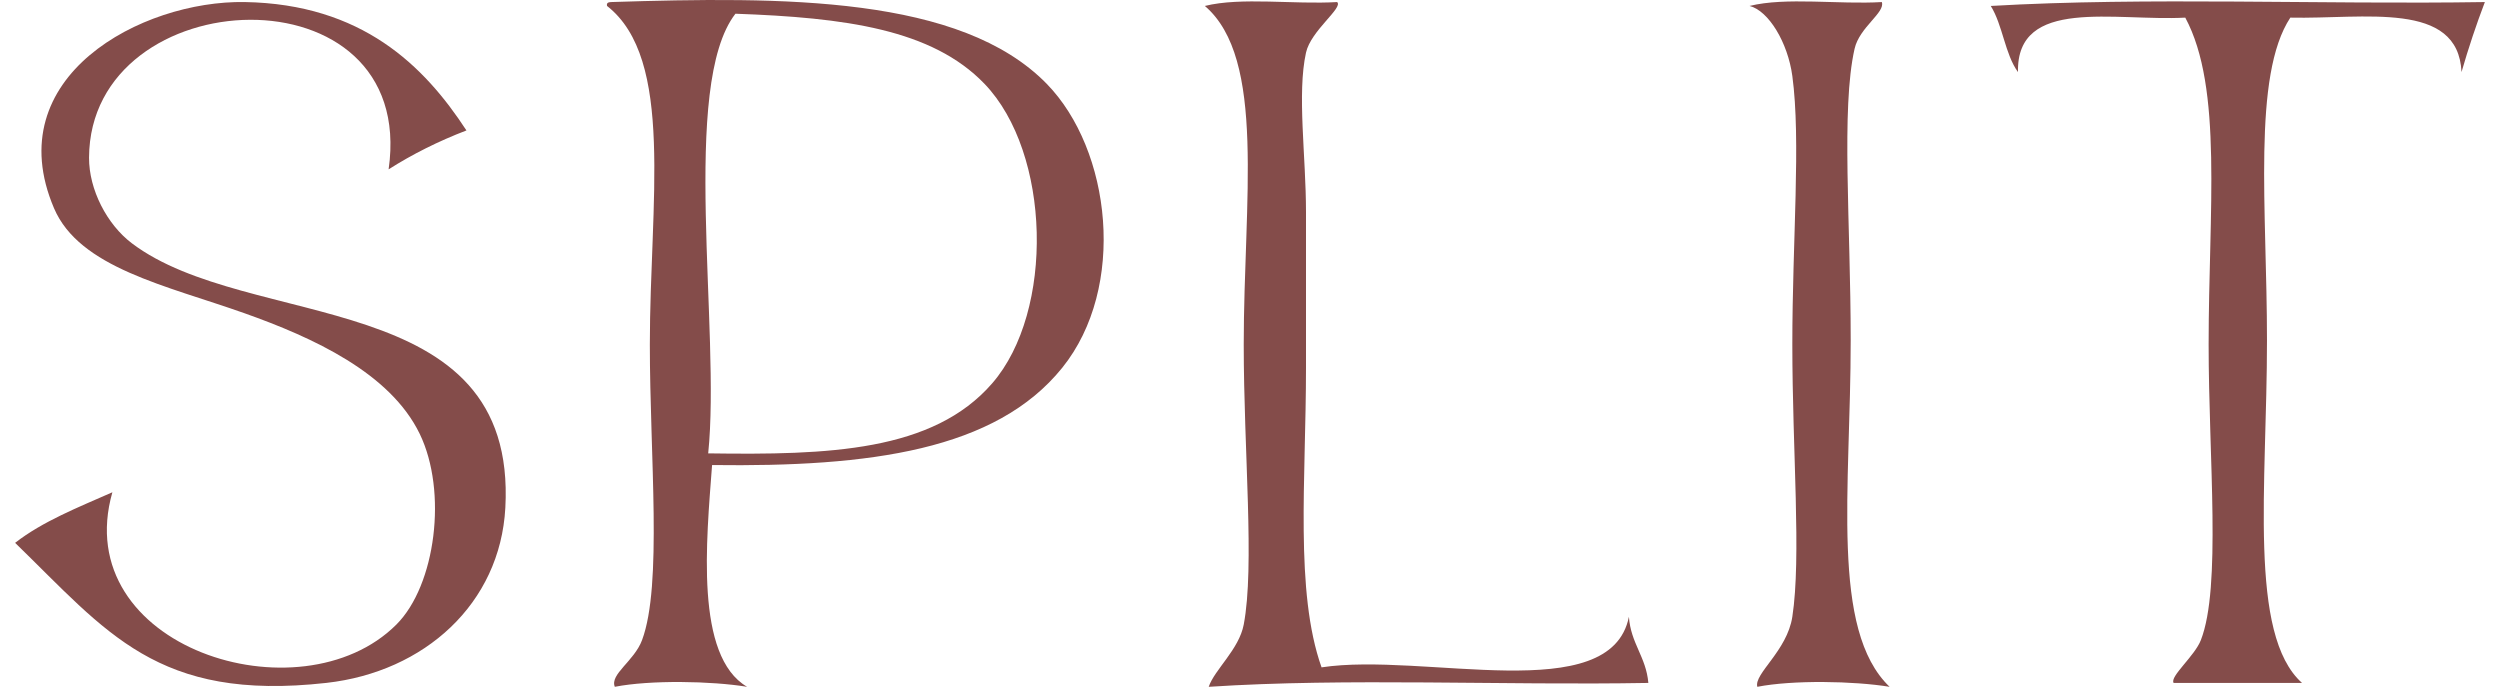
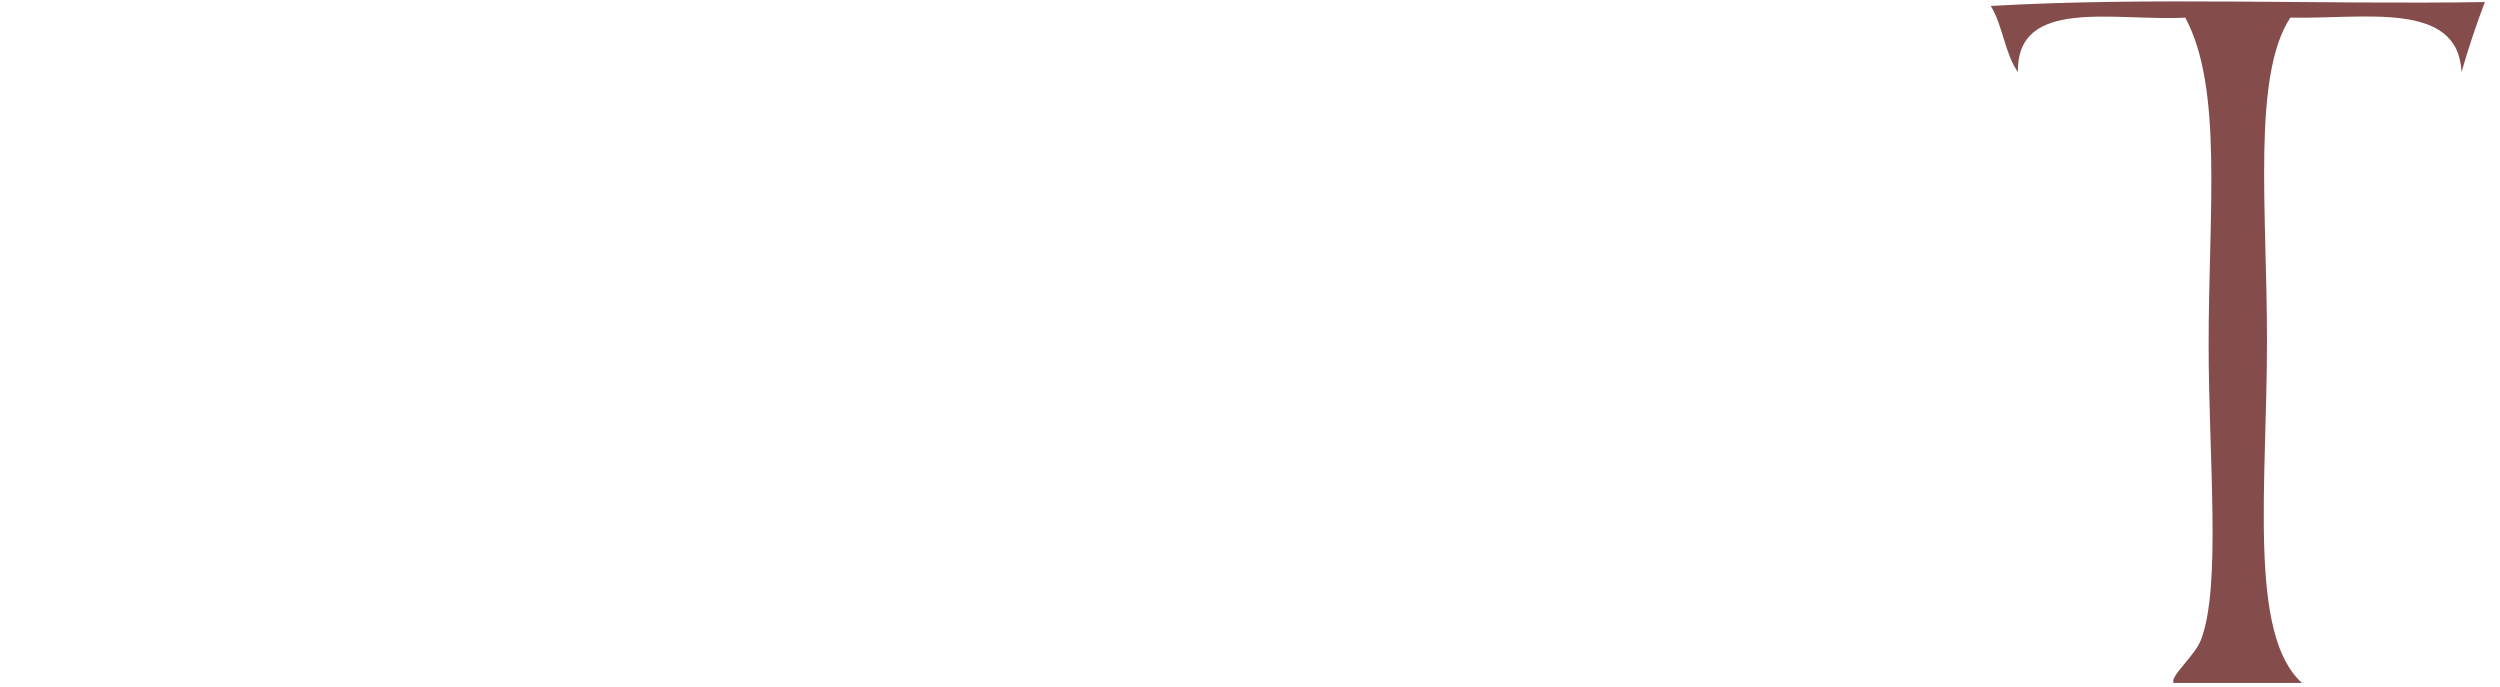
<svg xmlns="http://www.w3.org/2000/svg" version="1.1" id="Ebene_1" x="0px" y="0px" width="182px" height="50px" viewBox="0 0 181.797 50" style="enable-background:new 0 0 181.797 50;" xml:space="preserve">
  <g>
    <g>
      <g>
-         <path style="fill:#844C4A;" d="M33.855,9.496c-2.046,0.786-3.934,1.731-5.665,2.832C30.324-2.57,6.433-1.525,6.381,11.479     c-0.009,2.324,1.303,4.859,3.116,6.231c8.521,6.45,28.076,3.043,27.19,19.26c-0.38,6.976-5.88,11.946-13.028,12.745     c-12.325,1.379-15.975-3.707-22.66-10.196c2.018-1.57,4.592-2.583,7.081-3.682c-3.212,11.271,13.681,16.624,20.676,9.63     c2.869-2.869,3.729-9.687,1.7-13.879c-2.153-4.449-7.779-7.016-12.745-8.78c-5.697-2.023-12.024-3.303-13.879-7.648     C-0.253,5.591,10.213,0.022,17.711,0.149C26.245,0.295,30.772,4.773,33.855,9.496" />
-         <path style="fill:#844C4A;" d="M51.455,33.005c8.753,0.127,16.359-0.123,20.676-5.099c4.547-5.241,4.282-16.77-0.566-21.809     c-3.82-3.97-10.154-4.816-18.127-5.098C49.401,6.205,52.379,24.078,51.455,33.005 M44.091,0.433     c-0.053-0.241,0.11-0.267,0.283-0.283c12.554-0.4,25.456-0.463,31.722,5.948c4.703,4.811,5.849,14.823,1.133,20.676     c-4.84,6.008-13.998,7.232-25.491,7.081c-0.411,5.52-1.269,13.912,2.549,16.144c-2.598-0.425-7.045-0.505-9.63,0     c-0.375-0.915,1.411-1.865,1.983-3.399c1.493-4.002,0.567-13.394,0.567-21.525C47.207,14.78,49.028,4.297,44.091,0.433" />
-         <path style="fill:#844C4A;" d="M87.611,0.433c2.645-0.659,6.513-0.095,9.63-0.283c0.468,0.409-1.913,2.077-2.266,3.682     c-0.659,2.99,0,7.528,0,11.613v11.329c0,8.129-0.822,16.302,1.132,21.809c7.458-1.132,21.04,2.972,22.376-3.681     c0.134,1.943,1.249,2.904,1.415,4.815C109.326,49.906,97.995,49.34,87.893,50c0.414-1.239,2.206-2.72,2.549-4.531     c0.807-4.25,0-12.576,0-20.393C90.443,14.624,92.093,4.273,87.611,0.433" />
-         <path style="fill:#844C4A;" d="M127.265,0.433c2.645-0.659,6.513-0.095,9.63-0.283c0.267,0.762-1.625,1.82-1.983,3.399     c-0.991,4.374-0.283,12.697-0.283,21.242c0,10.787-1.5,21.064,2.832,25.208c-2.598-0.425-7.045-0.505-9.63,0     c-0.262-0.949,2.169-2.607,2.549-5.098c0.664-4.343,0-12.024,0-19.827c0-7.615,0.634-14.841,0-19.543     C130.052,3.094,128.646,0.771,127.265,0.433" />
        <path style="fill:#844C4A;" d="M144.826,0.433c11.424-0.661,24.075-0.094,35.971-0.283c-0.625,1.64-1.193,3.337-1.7,5.098     c-0.236-5.239-7.107-3.845-12.462-3.965c-2.783,4.229-1.7,13.942-1.7,23.509c0,10.546-1.382,21.405,2.55,24.925h-9.347     c-0.298-0.46,1.527-1.946,1.983-3.116c1.502-3.855,0.566-13.231,0.566-21.525c0-9.724,1.056-18.666-1.7-23.793     c-5.102,0.28-12.298-1.535-12.179,3.965C145.855,3.936,145.698,1.826,144.826,0.433" />
      </g>
    </g>
  </g>
</svg>